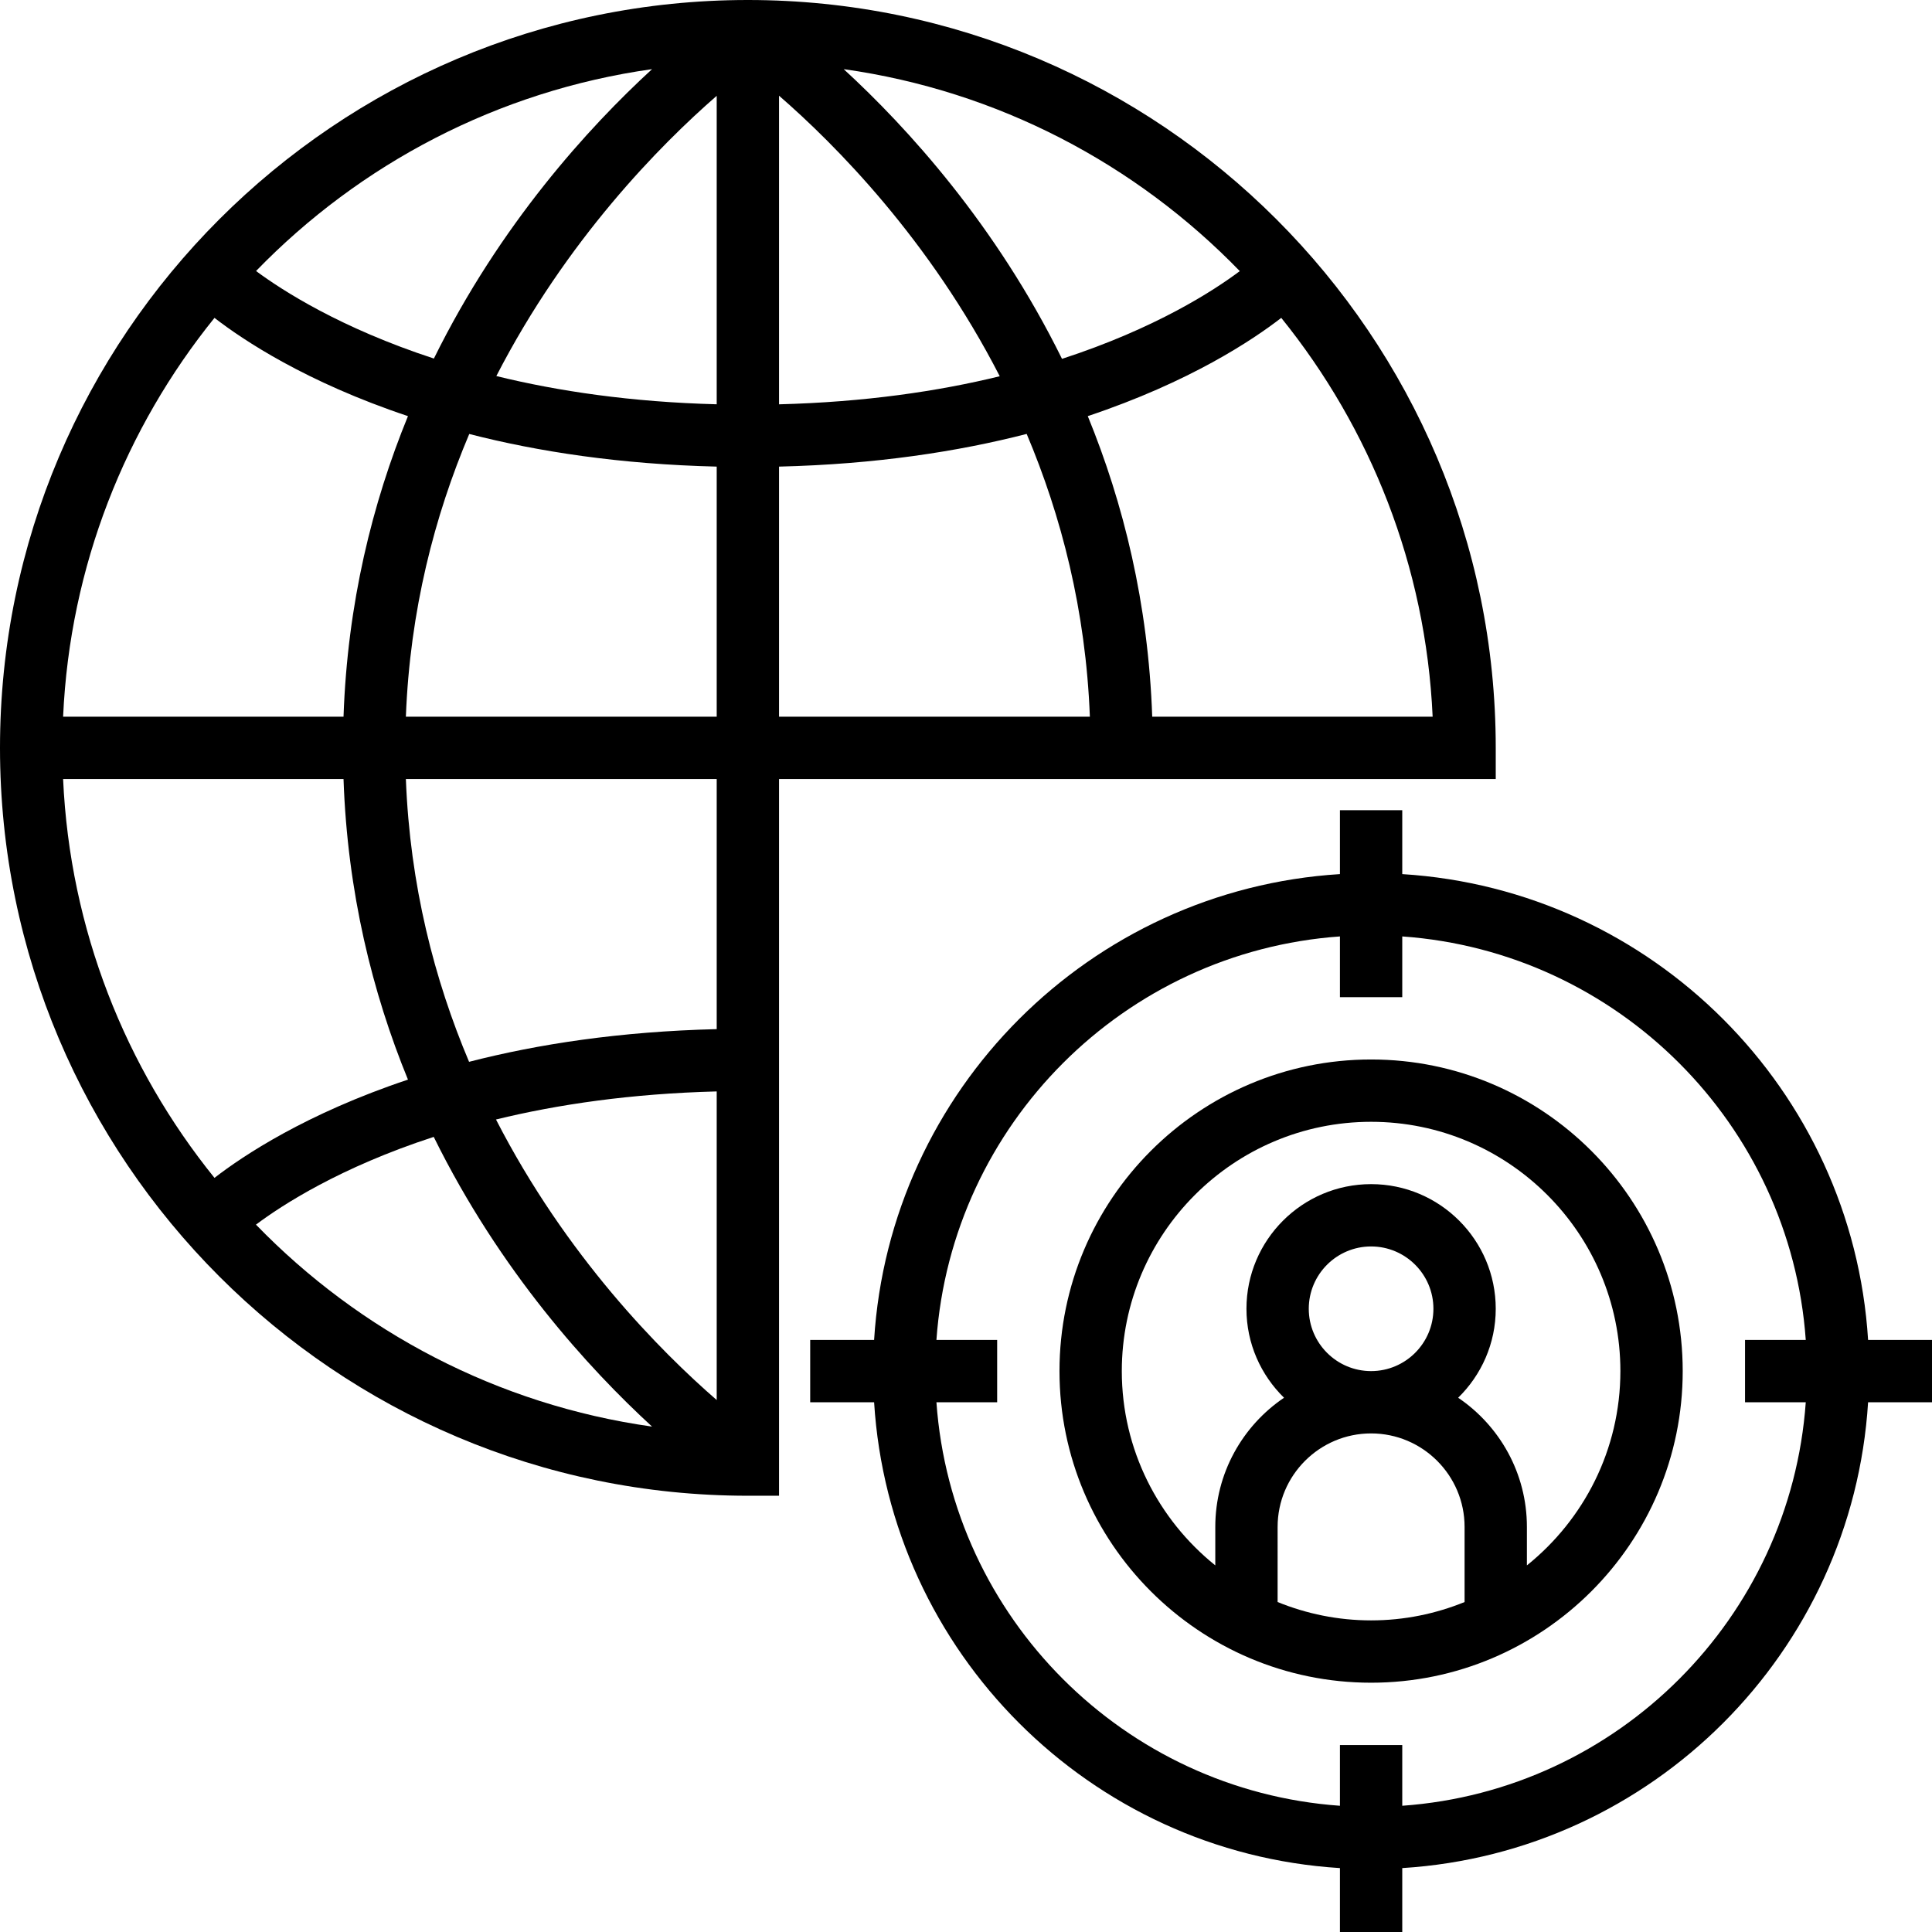
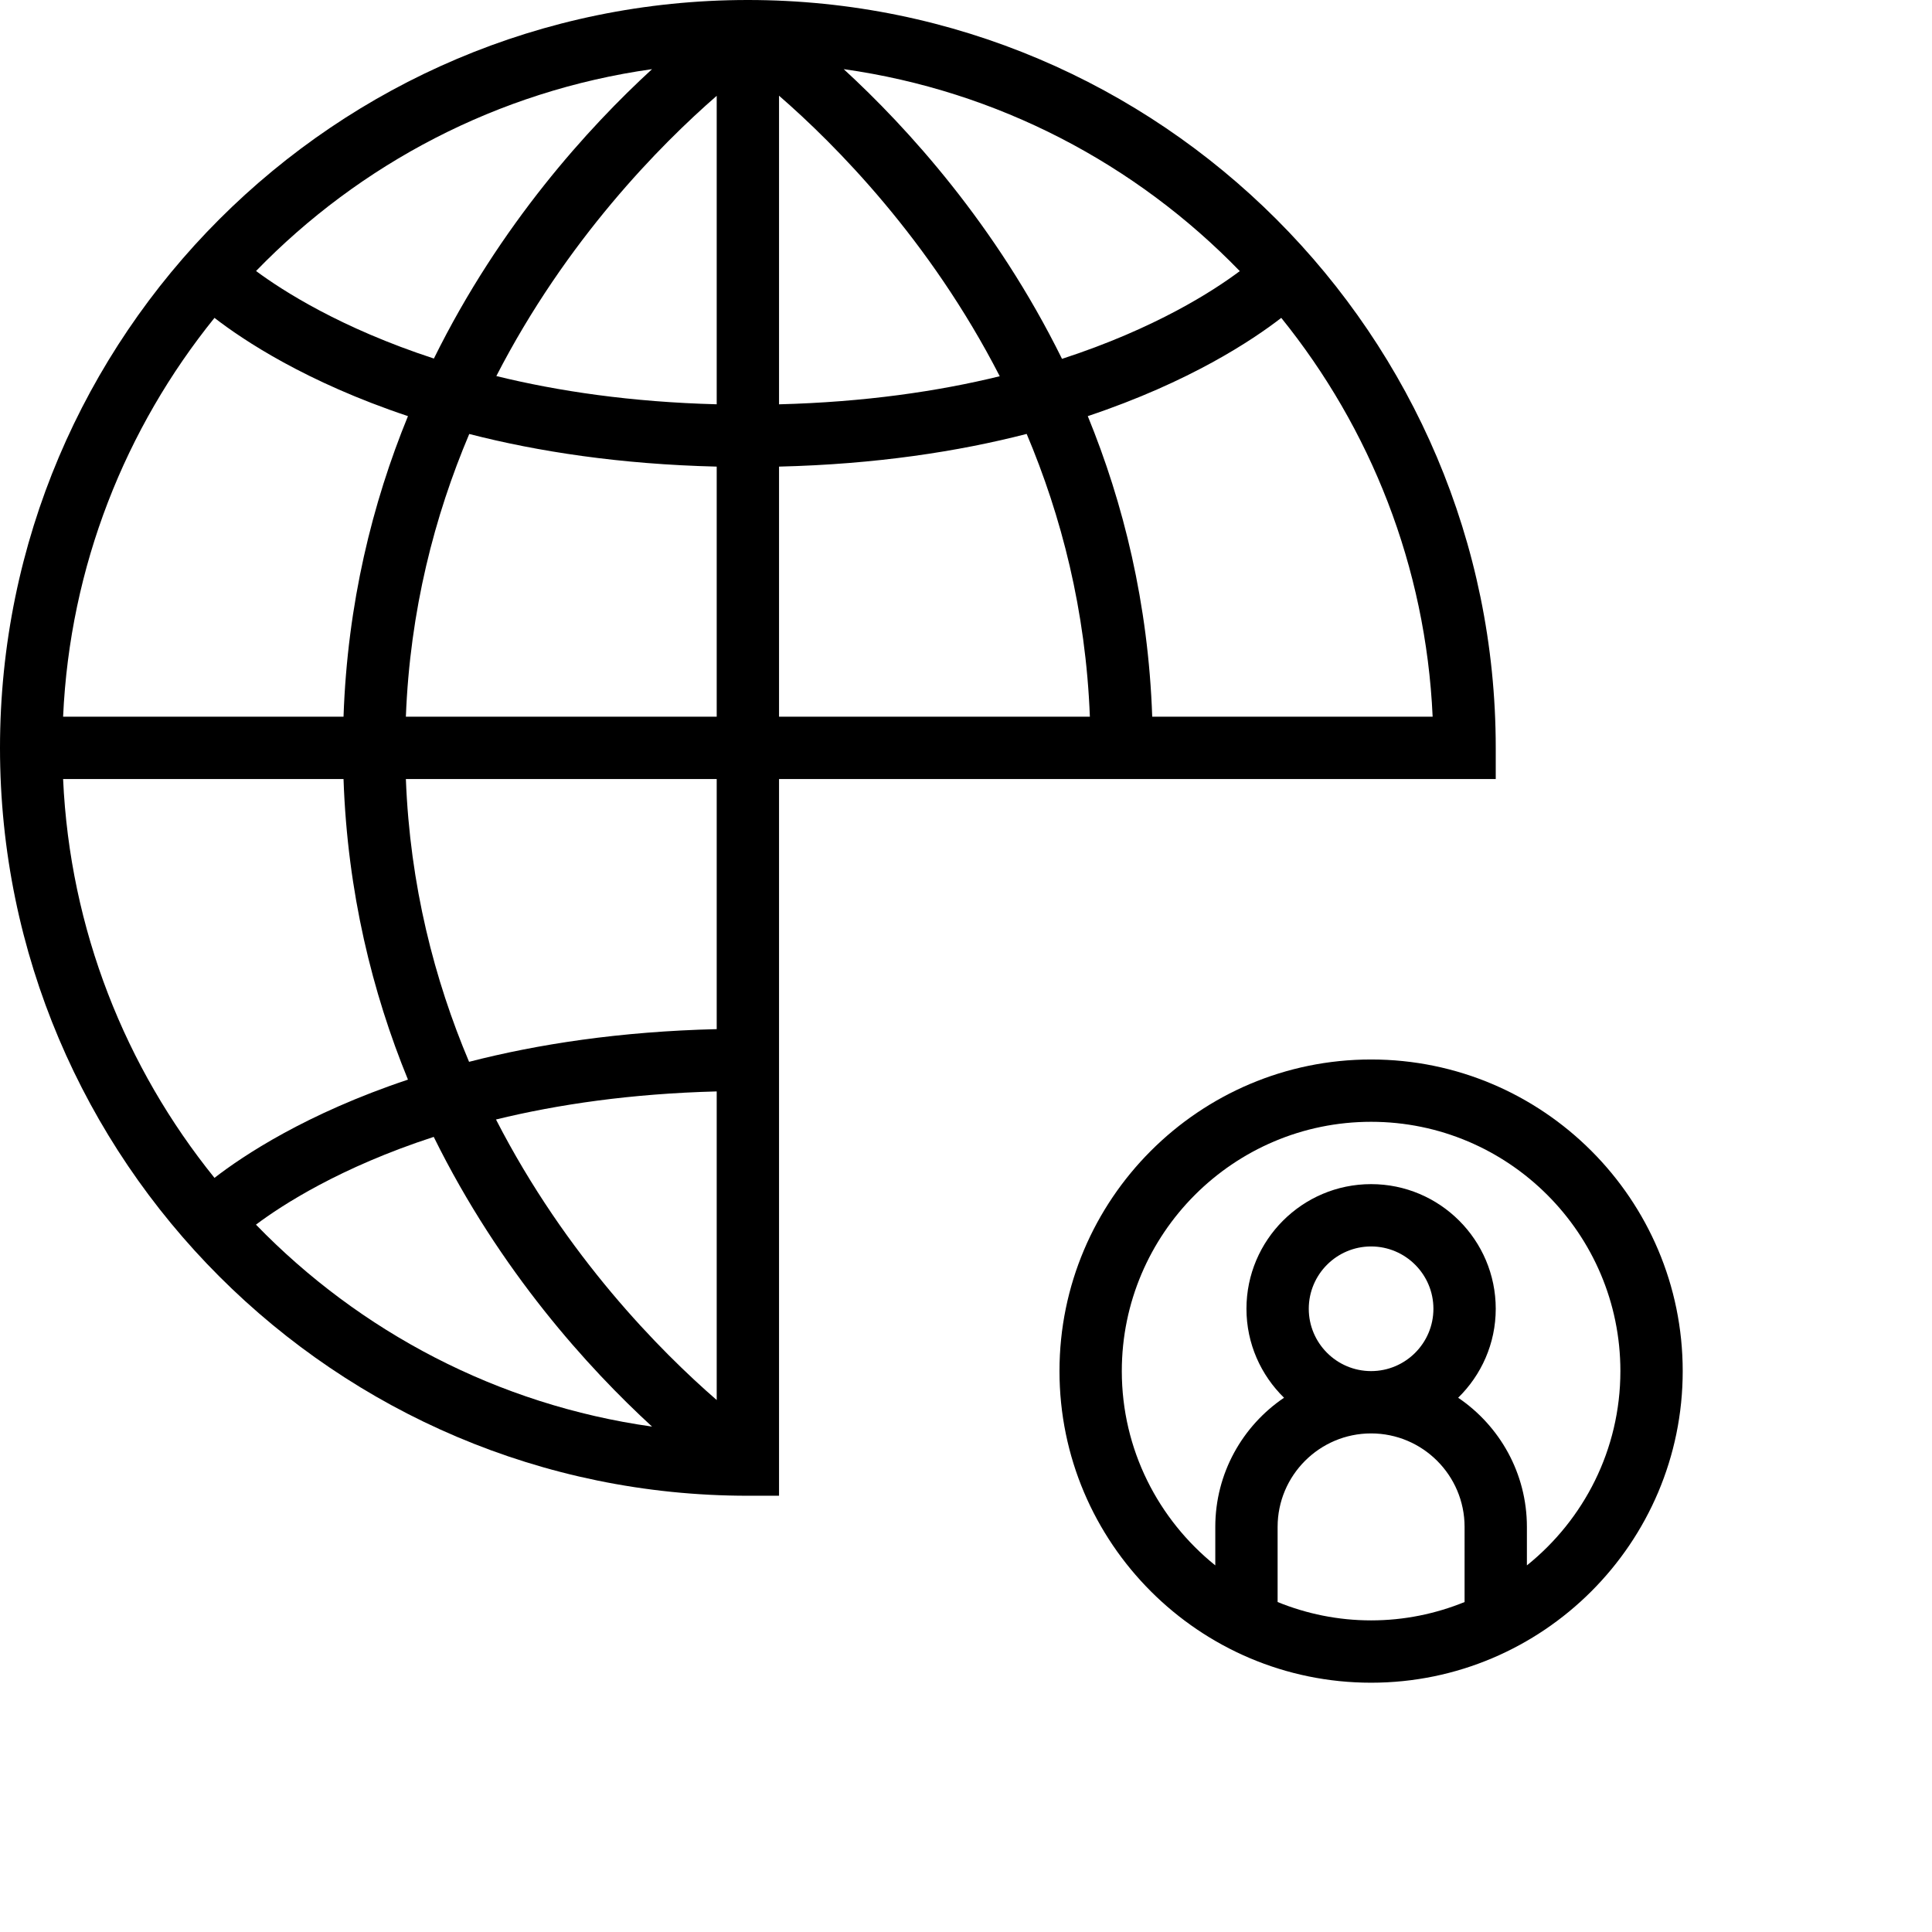
<svg xmlns="http://www.w3.org/2000/svg" fill="#000000" height="800px" width="800px" version="1.1" id="Layer_1" viewBox="0 0 496 496" xml:space="preserve">
  <g>
    <g>
      <g>
        <path d="M376,200h8v-8C384,86.136,297.864,0,192,0S0,86.136,0,192s86.136,192,192,192h8v-8v-8V200h168H376z M167.4,17.752     c-16.232,14.904-39,39.824-56.008,74.296c-23.936-7.824-38.904-17.464-45.656-22.472C92.336,42.136,127.76,23.328,167.4,17.752z      M55.064,81.608c7.296,5.648,23.472,16.472,49.672,25.224C95.6,129.152,89.2,154.904,88.192,184H16.2     C17.936,145.328,32.224,109.88,55.064,81.608z M55.064,302.392C32.224,274.12,17.944,238.672,16.2,200h71.992     c1.008,29.096,7.408,54.848,16.544,77.168C78.536,285.92,62.36,296.744,55.064,302.392z M65.712,314.4     c6.704-5.024,21.608-14.704,45.64-22.528c17.016,34.512,39.8,59.456,56.048,74.376C127.752,360.672,92.32,341.848,65.712,314.4z      M184,359.432c-14.48-12.576-38.656-36.936-56.664-72.024c15.832-3.872,34.672-6.64,56.664-7.208V359.432z M184,264.208     c-24.824,0.6-45.968,3.856-63.576,8.392c-8.88-21.016-15.176-45.272-16.224-72.6H184V264.208z M184,184h-79.8     c1.048-27.304,7.368-51.56,16.272-72.584c17.6,4.528,38.728,7.776,63.528,8.376V184z M184,103.792     c-21.912-0.568-40.736-3.36-56.576-7.248c18-34.992,42.112-59.352,56.576-71.944V103.792z M318.288,69.6     c-6.704,5.024-21.608,14.704-45.64,22.528c-17.016-34.512-39.8-59.456-56.048-74.376C256.248,23.328,291.68,42.152,318.288,69.6z      M200,24.568c14.48,12.576,38.656,36.936,56.664,72.024c-15.832,3.872-34.672,6.64-56.664,7.208V24.568z M200,184v-64.208     c24.824-0.6,45.968-3.856,63.576-8.392c8.88,21.016,15.176,45.272,16.224,72.6H200z M295.808,184     c-1.008-29.096-7.408-54.848-16.544-77.168c26.2-8.752,42.376-19.576,49.672-25.224c22.84,28.272,37.12,63.72,38.864,102.392     H295.808z" />
        <path d="M352,272c-44.112,0-80,35.888-80,80s35.888,80,80,80s80-35.888,80-80S396.112,272,352,272z M376,411.288     c-7.416,3.016-15.512,4.712-24,4.712c-8.488,0-16.584-1.696-24-4.712V392c0-13.232,10.768-24,24-24s24,10.768,24,24V411.288z      M336,336c0-8.824,7.176-16,16-16c8.824,0,16,7.176,16,16c0,8.824-7.176,16-16,16C343.176,352,336,344.824,336,336z M392,401.88     V392c0-13.784-7.008-25.96-17.648-33.16C380.288,353.032,384,344.952,384,336c0-17.648-14.352-32-32-32s-32,14.352-32,32     c0,8.952,3.712,17.032,9.648,22.84C319.008,366.04,312,378.216,312,392v9.88c-14.608-11.744-24-29.72-24-49.88     c0-35.288,28.712-64,64-64c35.288,0,64,28.712,64,64C416,372.16,406.608,390.144,392,401.88z" />
-         <path d="M479.592,344C475.6,279.816,424.184,228.4,360,224.408V208h-16v16.408C279.816,228.4,228.4,279.816,224.408,344H208v16     h16.408c4,64.184,55.408,115.6,119.592,119.592V496h16v-16.408c64.184-4,115.6-55.408,119.592-119.592H496v-16H479.592z      M463.592,360c-3.936,55.368-48.224,99.656-103.592,103.592V448h-16v15.592c-55.368-3.936-99.656-48.224-103.592-103.592H256v-16     h-15.592c3.936-55.368,48.224-99.656,103.592-103.592V256h16v-15.592c55.368,3.936,99.656,48.224,103.592,103.592H448v16H463.592     z" />
      </g>
    </g>
  </g>
</svg>